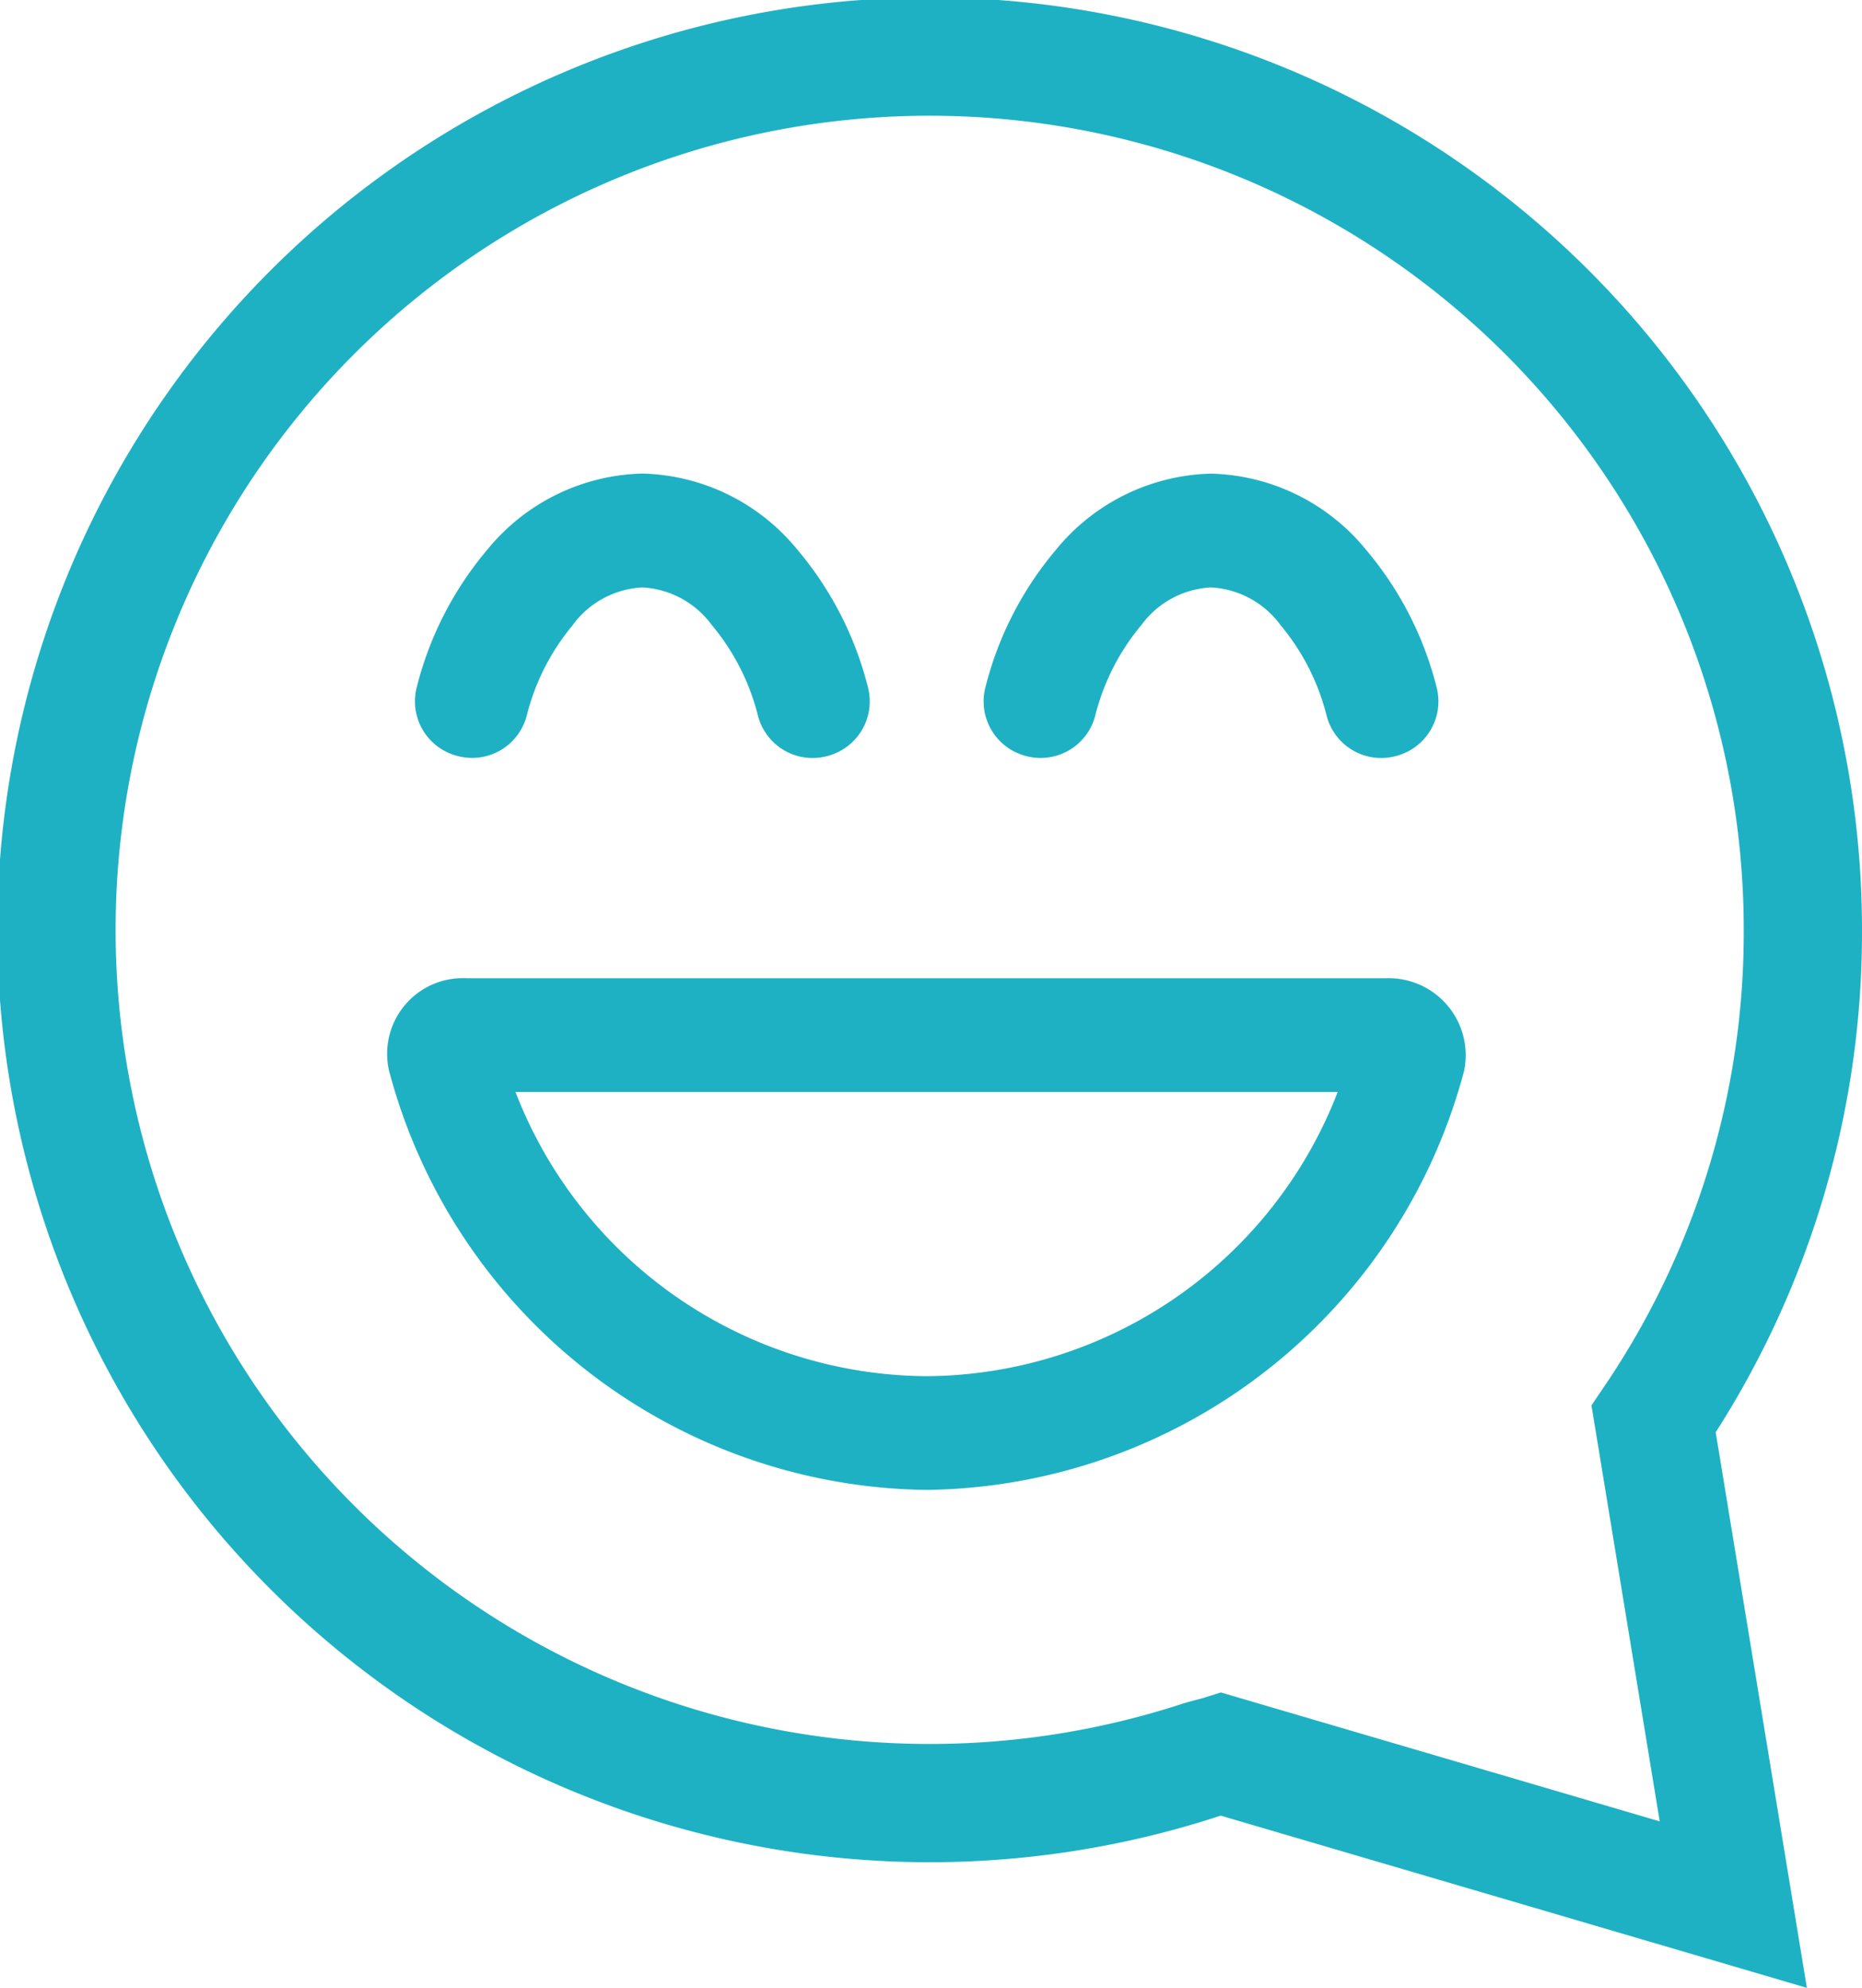
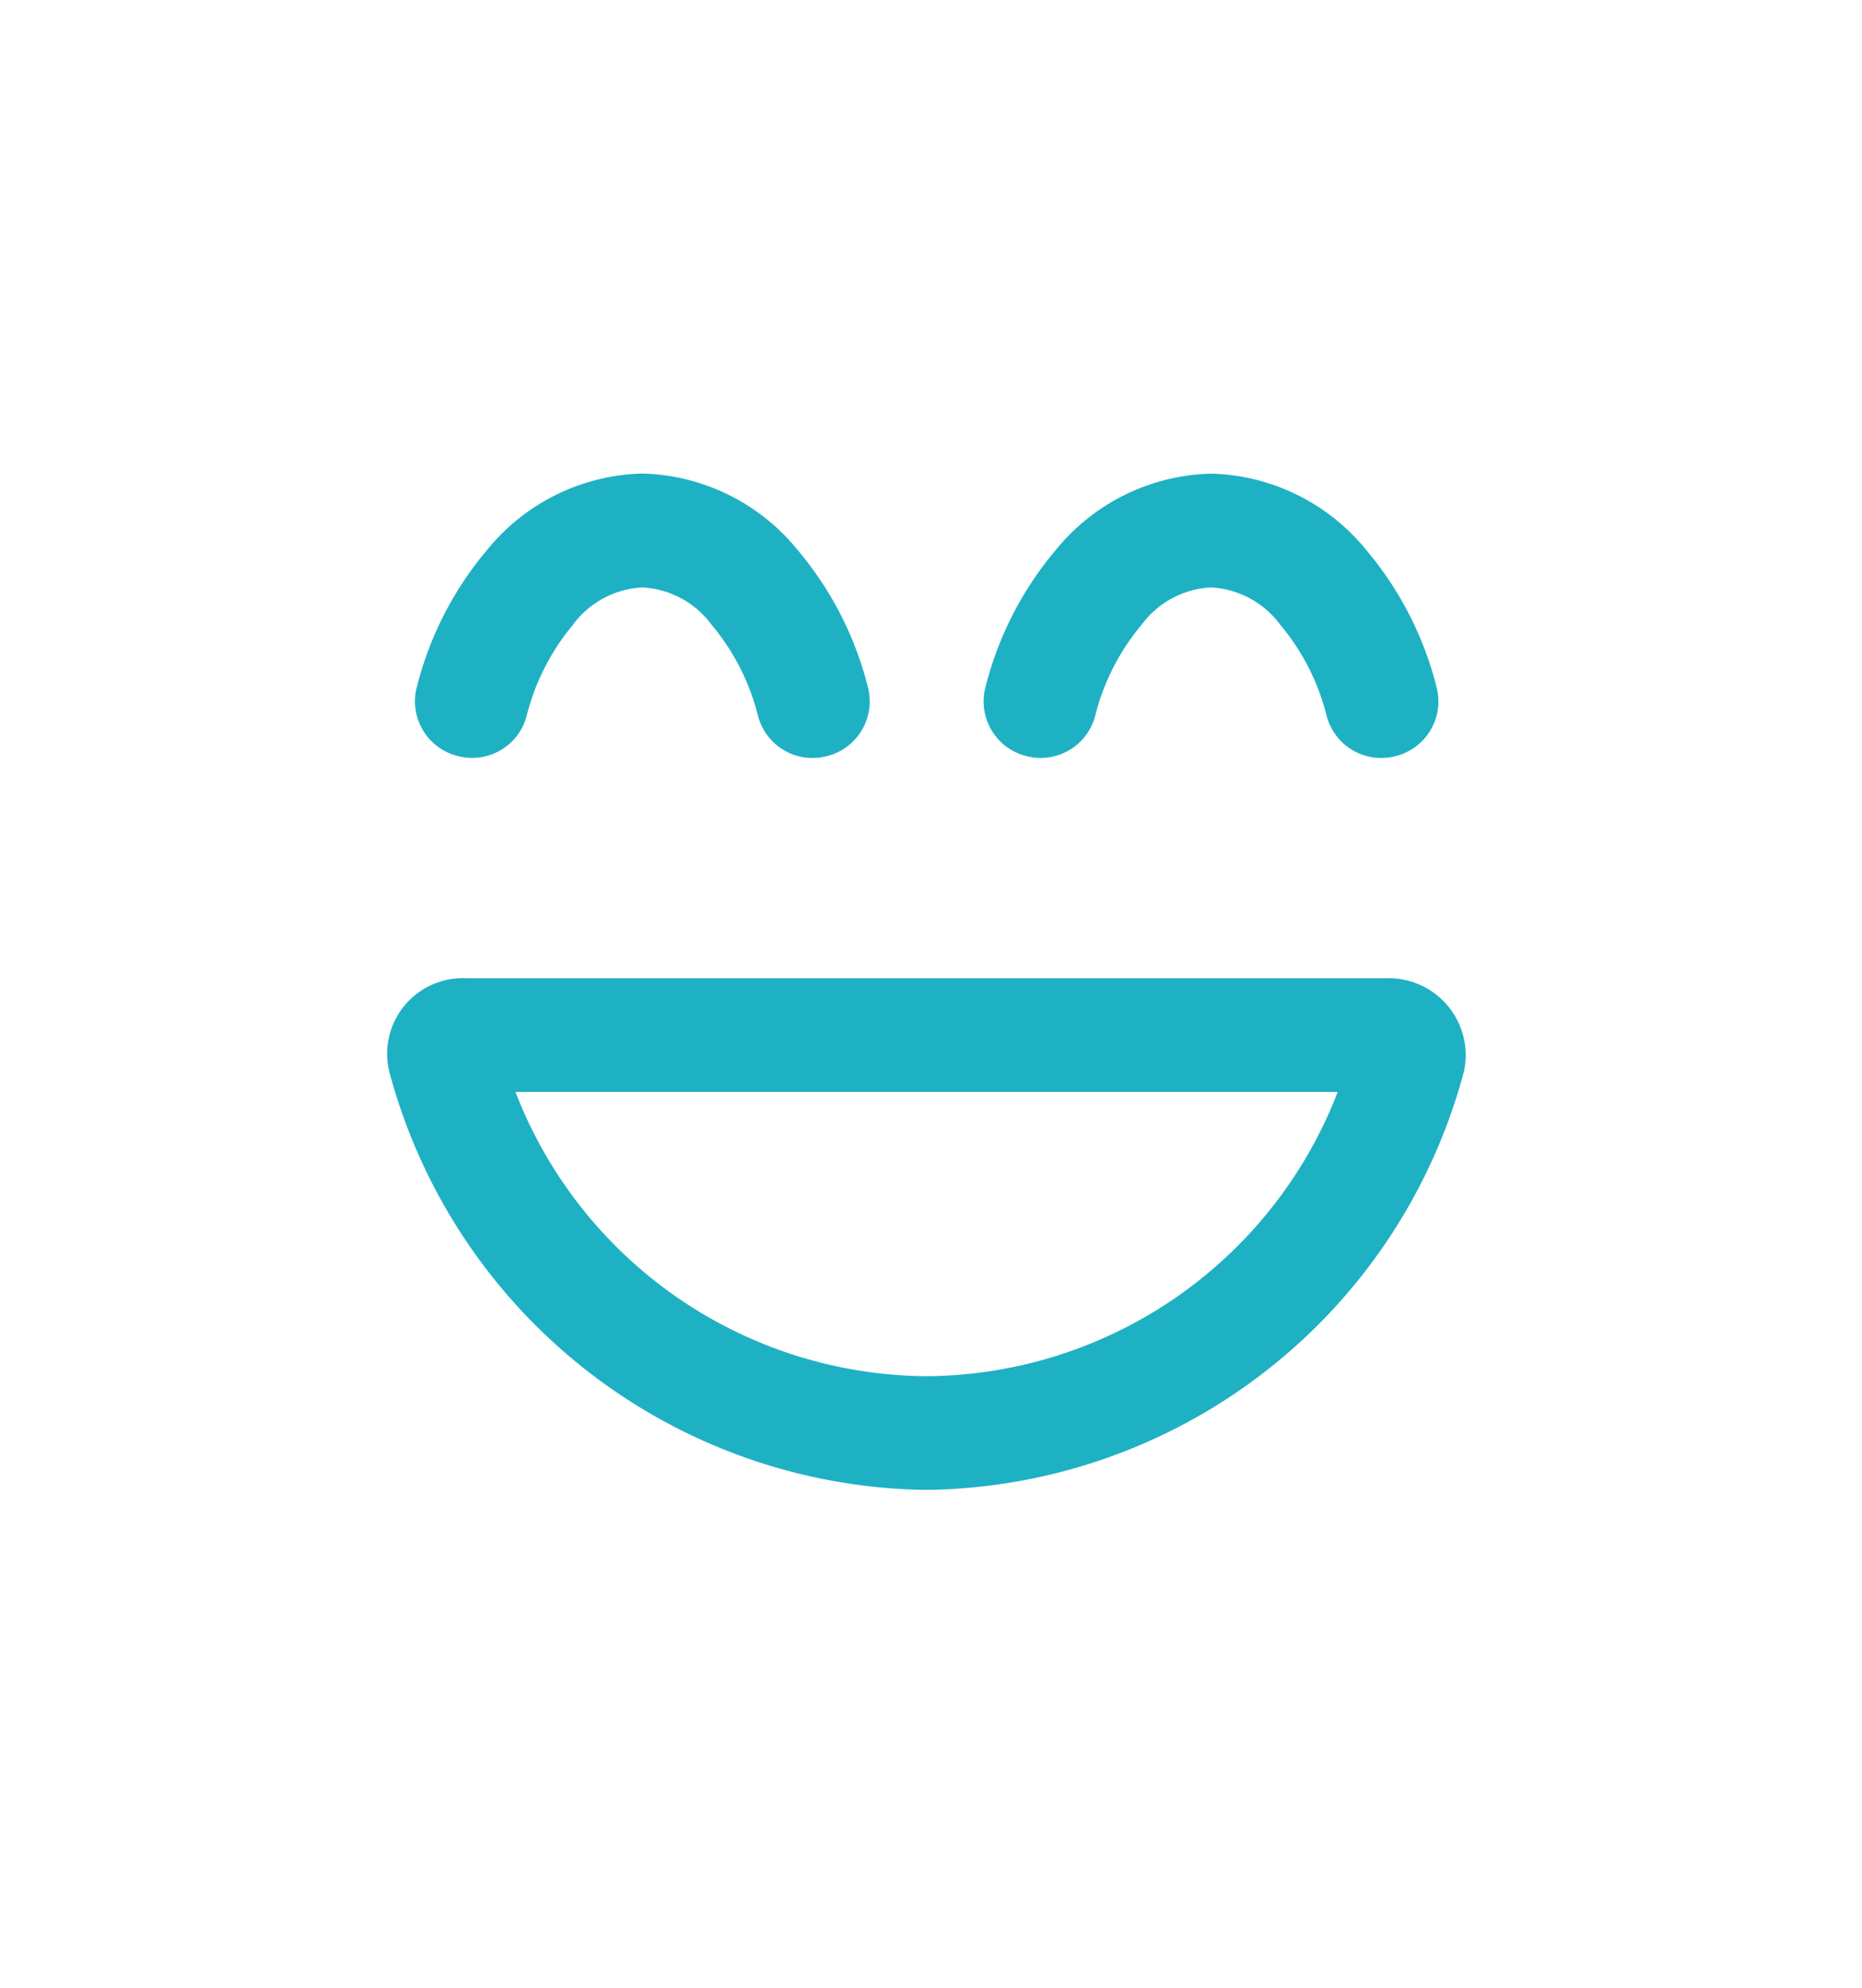
<svg xmlns="http://www.w3.org/2000/svg" width="20.471" height="21.853" viewBox="0 0 20.471 21.853">
  <g id="icon-conversations" transform="translate(-57.35 -235.062)">
-     <path id="Path_31227" data-name="Path 31227" d="M5.059-6.25A.847.847,0,0,1,5.91-5.234,6.19,6.19,0,0,1,0-.625,6.19,6.19,0,0,1-5.91-5.234.832.832,0,0,1-5.059-6.25ZM4.52-5H-4.52A4.879,4.879,0,0,0,0-1.875,4.879,4.879,0,0,0,4.52-5Zm-8.406-5.137a2.5,2.5,0,0,0-.508.992.62.62,0,0,1-.758.453.62.62,0,0,1-.453-.758,3.758,3.758,0,0,1,.773-1.508,2.268,2.268,0,0,1,1.707-.84,2.268,2.268,0,0,1,1.707.84A3.758,3.758,0,0,1-.645-9.449a.62.62,0,0,1-.453.758.62.62,0,0,1-.758-.453,2.5,2.5,0,0,0-.508-.992,1.011,1.011,0,0,0-.762-.41,1.011,1.011,0,0,0-.762.41ZM1.1-8.691a.62.62,0,0,1-.453-.758,3.758,3.758,0,0,1,.773-1.508,2.268,2.268,0,0,1,1.707-.84,2.268,2.268,0,0,1,1.707.84,3.758,3.758,0,0,1,.773,1.508.62.62,0,0,1-.453.758.62.62,0,0,1-.758-.453,2.5,2.5,0,0,0-.508-.992,1.011,1.011,0,0,0-.762-.41,1.011,1.011,0,0,0-.762.41,2.5,2.5,0,0,0-.508.992A.62.62,0,0,1,1.1-8.691Z" transform="translate(67.537 252.066)" fill="#1eb1c4" />
+     <path id="Path_31227" data-name="Path 31227" d="M5.059-6.25A.847.847,0,0,1,5.91-5.234,6.19,6.19,0,0,1,0-.625,6.19,6.19,0,0,1-5.91-5.234.832.832,0,0,1-5.059-6.25ZM4.52-5H-4.52A4.879,4.879,0,0,0,0-1.875,4.879,4.879,0,0,0,4.52-5m-8.406-5.137a2.5,2.5,0,0,0-.508.992.62.62,0,0,1-.758.453.62.62,0,0,1-.453-.758,3.758,3.758,0,0,1,.773-1.508,2.268,2.268,0,0,1,1.707-.84,2.268,2.268,0,0,1,1.707.84A3.758,3.758,0,0,1-.645-9.449a.62.62,0,0,1-.453.758.62.62,0,0,1-.758-.453,2.5,2.5,0,0,0-.508-.992,1.011,1.011,0,0,0-.762-.41,1.011,1.011,0,0,0-.762.41ZM1.1-8.691a.62.62,0,0,1-.453-.758,3.758,3.758,0,0,1,.773-1.508,2.268,2.268,0,0,1,1.707-.84,2.268,2.268,0,0,1,1.707.84,3.758,3.758,0,0,1,.773,1.508.62.62,0,0,1-.453.758.62.62,0,0,1-.758-.453,2.5,2.5,0,0,0-.508-.992,1.011,1.011,0,0,0-.762-.41,1.011,1.011,0,0,0-.762.41,2.5,2.5,0,0,0-.508.992A.62.62,0,0,1,1.1-8.691Z" transform="translate(67.537 252.066)" fill="#1eb1c4" />
    <g id="Group_12086" data-name="Group 12086" transform="translate(-60.414 -205)">
-       <path id="Path_31223" data-name="Path 31223" d="M25.521,14.99A9.6,9.6,0,1,0,18.91,24.1c.072-.021.149-.038.219-.06l5.627,1.653-.876-5.338A9.54,9.54,0,0,0,25.521,14.99Z" transform="translate(112.064 435.307)" fill="none" stroke="#1eb1c4" stroke-width="1.3" />
-     </g>
+       </g>
  </g>
</svg>